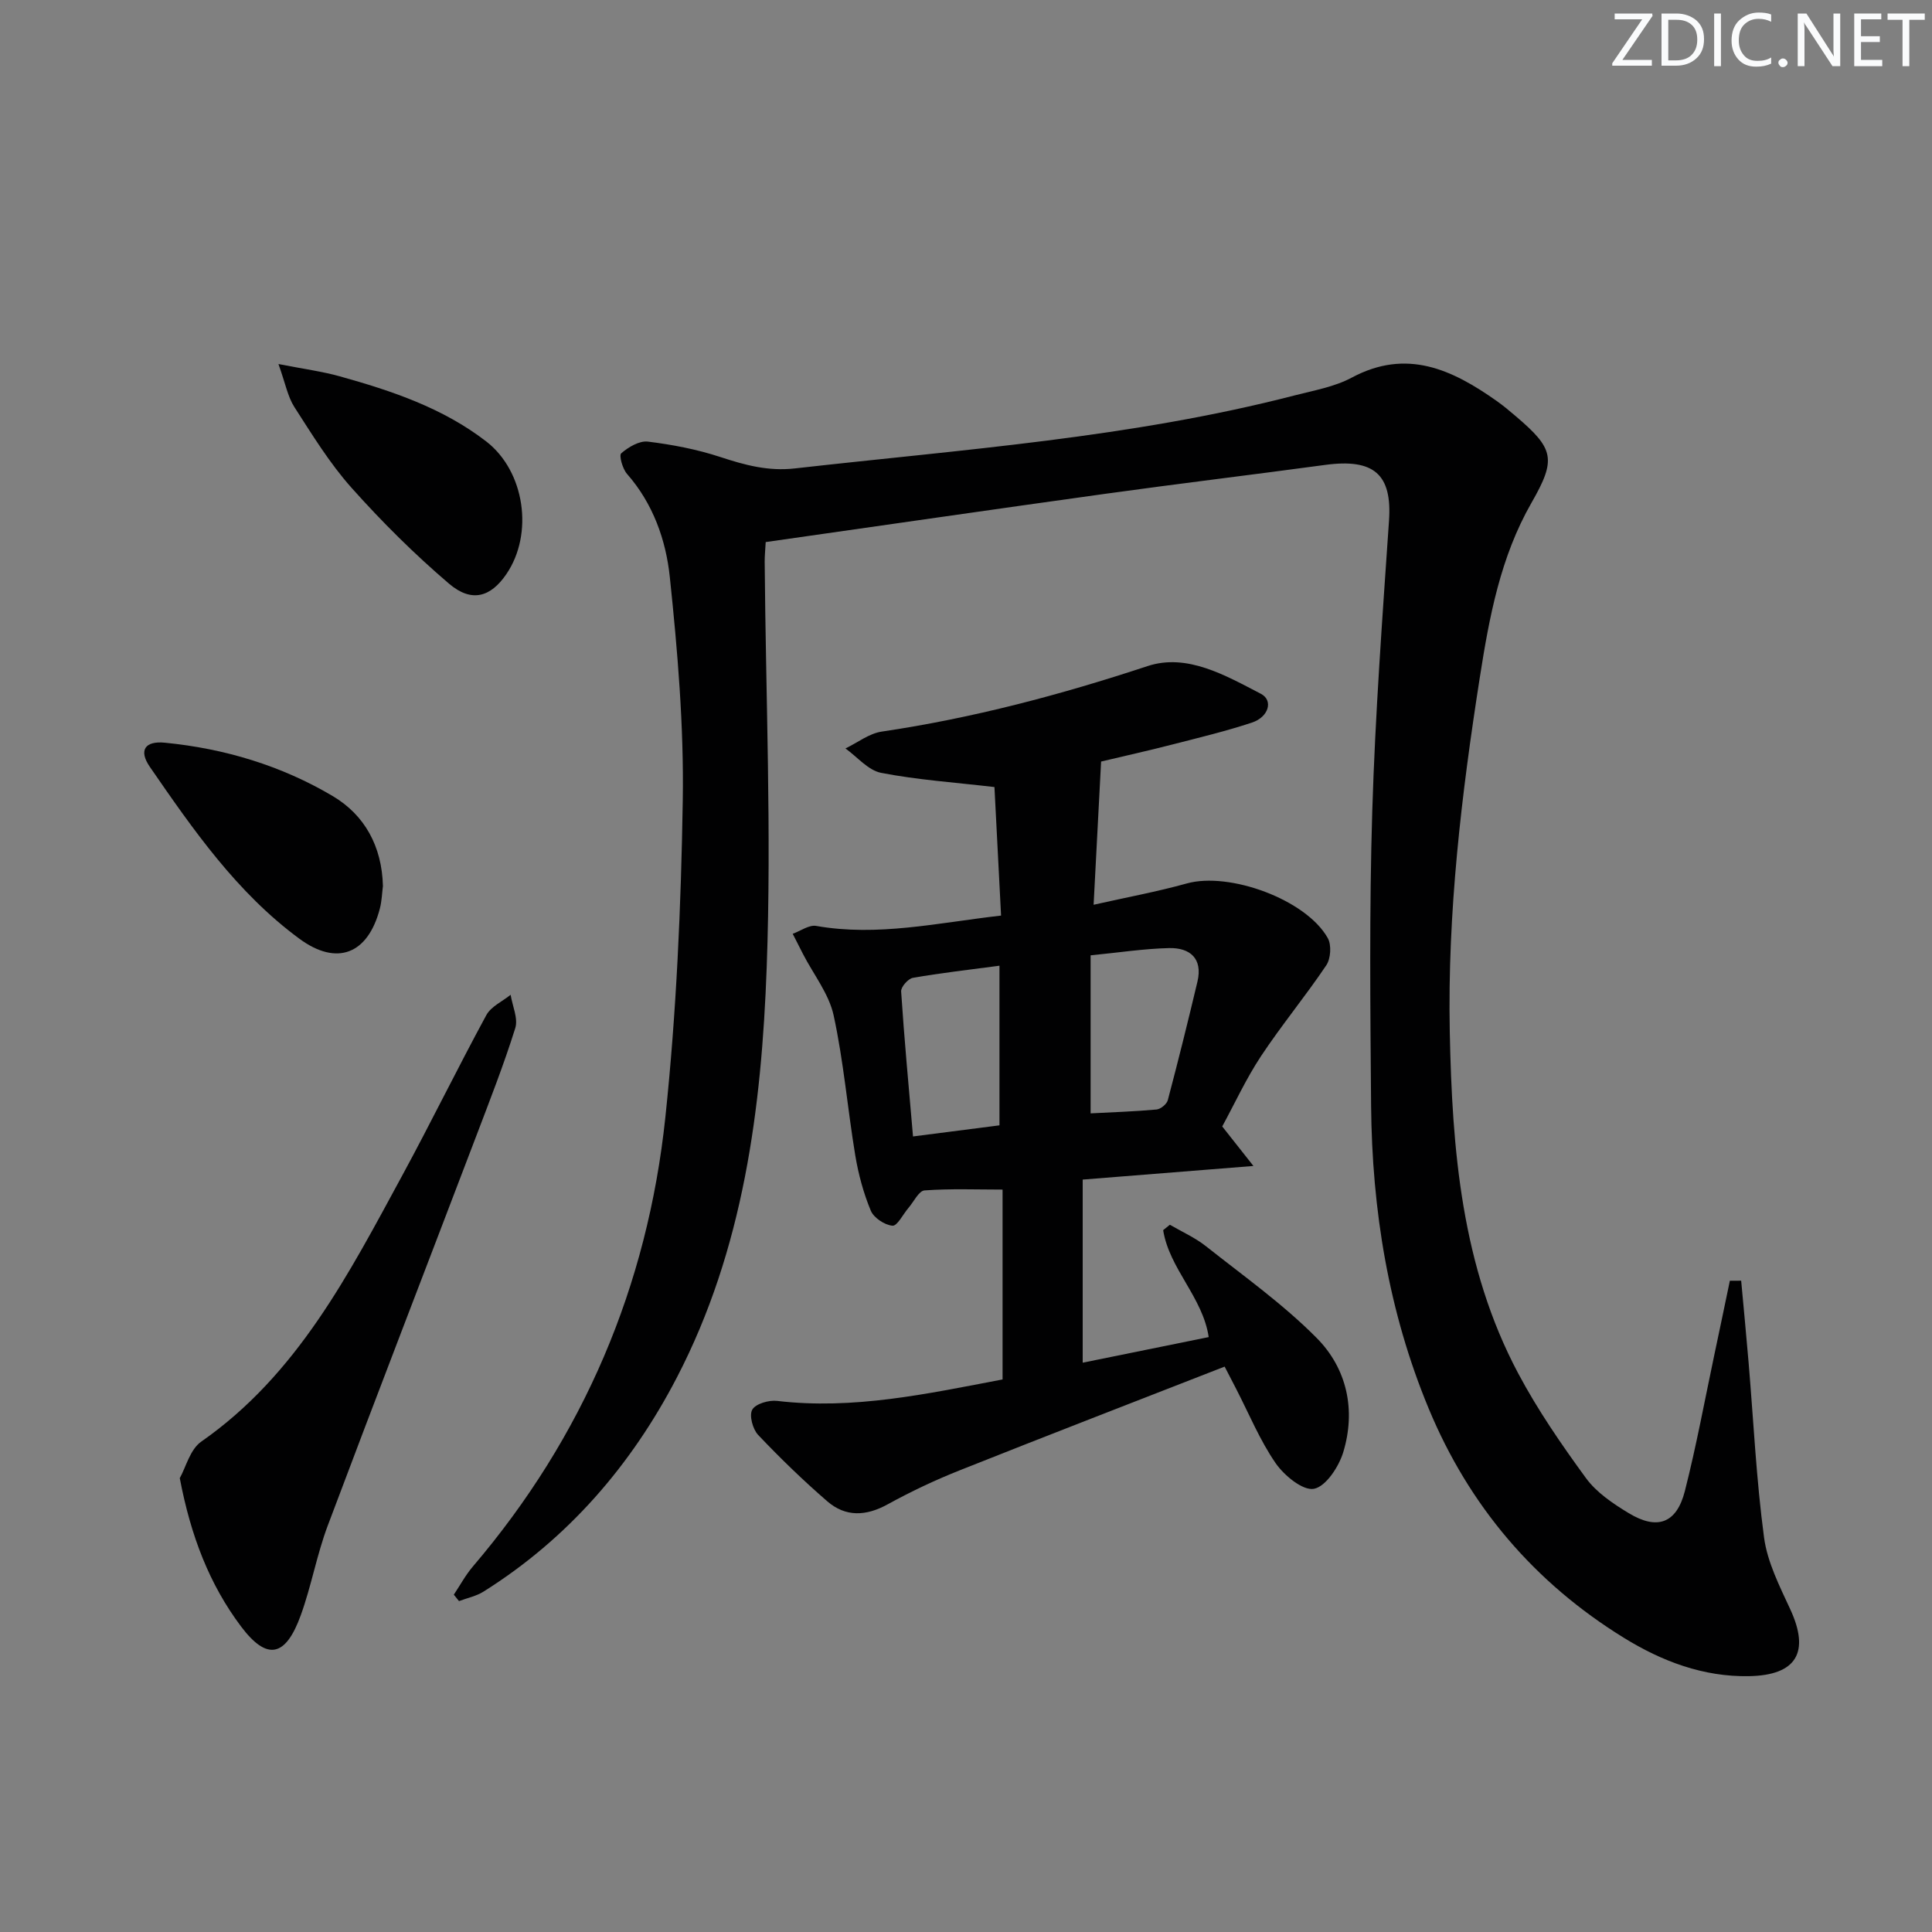
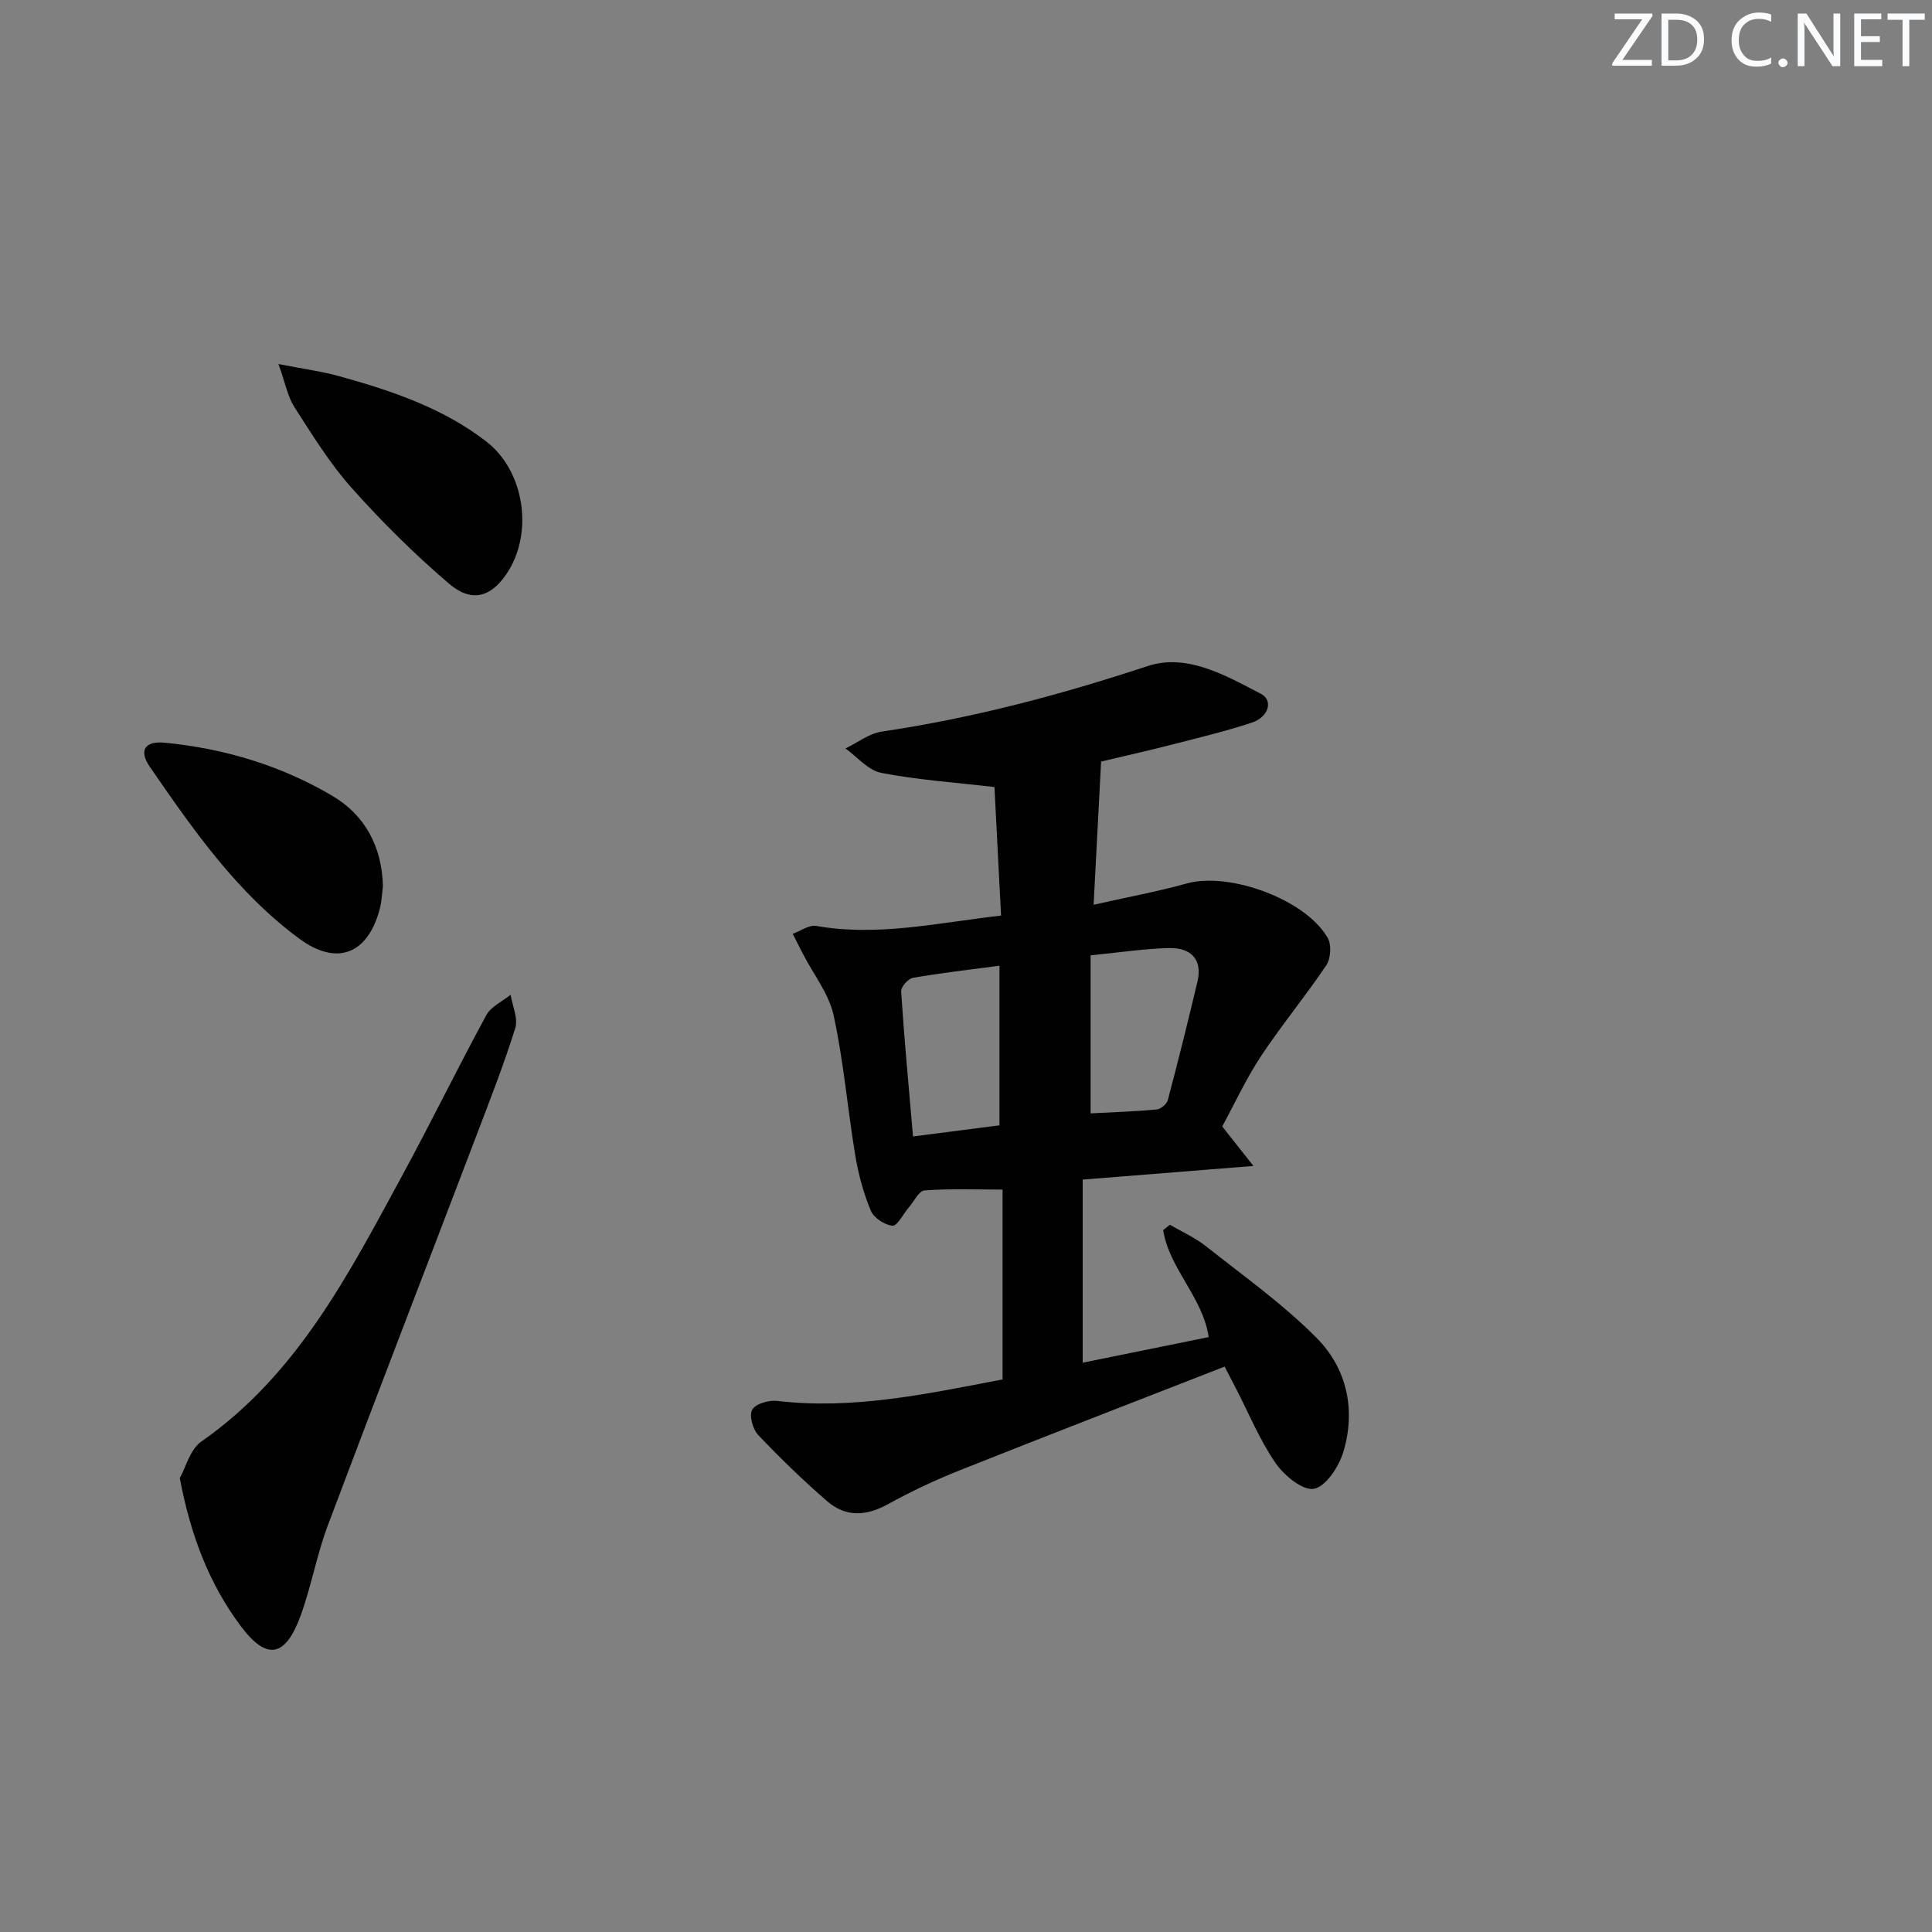
<svg xmlns="http://www.w3.org/2000/svg" enable-background="new 0 0 400 400" viewBox="0 0 400 400">
  <rect x="0" y="0" width="400" height="400" fill="#808080" stroke="none" />
  <g fill="#fafbfc">
    <path d="m342.2 3.2-6.3 9.2h6.1v1.2h-8.2v-.5l6.2-9.1h-5.7v-1.2h7.8v.4z" />
    <path d="m344 13.7v-10.9h3.1c1.6 0 3 .5 4.1 1.4 1.1 1 1.6 2.2 1.6 3.9s-.5 3-1.6 4-2.5 1.5-4.2 1.5h-3zm1.4-9.6v8.4h1.6c1.4 0 2.5-.4 3.2-1.1.8-.8 1.2-1.8 1.2-3.2s-.4-2.4-1.2-3.1-1.8-1-3.1-1z" />
-     <path d="m356.3 2.8v10.9h-1.4v-10.9z" />
    <path d="m366.6 13.2c-.8.4-1.8.6-3 .6-1.6 0-2.8-.5-3.7-1.5s-1.4-2.3-1.4-3.9c0-1.7.5-3.2 1.6-4.2s2.4-1.6 4-1.6c1 0 1.9.1 2.6.4v1.5c-.8-.4-1.6-.6-2.6-.6-1.2 0-2.2.4-3 1.2s-1.1 1.9-1.1 3.3c0 1.3.4 2.3 1.1 3.1s1.6 1.1 2.8 1.1c1.1 0 2-.2 2.8-.7v1.3z" />
    <path d="m368.2 13c0-.3.1-.5.3-.6.2-.2.4-.3.6-.3.3 0 .5.1.7.3s.3.4.3.6-.1.5-.3.6c-.2.2-.4.3-.7.3s-.5-.1-.6-.3c-.2-.2-.3-.4-.3-.6z" />
    <path d="m381.1 13.7h-1.7l-5.5-8.4c-.2-.2-.3-.5-.4-.7 0 .2.1.8.1 1.5v7.6h-1.4v-10.9h1.8l5.3 8.3c.3.4.4.6.4.8 0-.3-.1-.8-.1-1.6v-7.5h1.4v10.9z" />
    <path d="m389.7 13.7h-5.8v-10.9h5.6v1.2h-4.2v3.5h3.9v1.2h-3.9v3.7h4.4z" />
    <path d="m398.4 4.1h-3.1v9.6h-1.4v-9.6h-3.1v-1.3h7.7v1.3z" />
  </g>
-   <path d="m360.49 265.15c.52 5.65 1.06 11.31 1.54 16.96 1.02 12.08 1.59 24.22 3.2 36.23.69 5.11 3.22 10.07 5.43 14.86 4.09 8.85 1.32 13.65-8.54 13.83-9.46.18-18.06-3.09-25.9-7.93-18.54-11.43-32.06-27.33-40.42-47.46-8.34-20.07-11.74-41.16-11.93-62.77-.17-20.29-.38-40.59.24-60.86.61-20.09 2.1-40.16 3.47-60.23.65-9.53-3.06-12.91-13.26-11.52-15.14 2.05-30.3 3.87-45.43 5.97-23.34 3.24-46.67 6.63-70.36 10-.08 1.55-.22 2.82-.21 4.08.22 27.97 1.43 55.97.42 83.89-1.06 29.28-4.8 58.43-18.61 85.01-9.43 18.16-22.53 33.33-40.03 44.32-1.5.94-3.37 1.32-5.07 1.96-.36-.44-.71-.88-1.07-1.33 1.3-1.95 2.43-4.06 3.94-5.83 22.92-26.87 36.16-58.06 39.85-92.96 2.3-21.78 3.26-43.77 3.61-65.68.24-15.39-1.07-30.87-2.68-46.2-.8-7.67-3.46-15.22-8.86-21.37-.93-1.06-1.7-3.84-1.2-4.27 1.48-1.28 3.74-2.63 5.51-2.42 5.06.62 10.17 1.6 15.01 3.19 5.08 1.67 9.93 2.99 15.45 2.36 34.64-3.92 69.5-6.34 103.43-15.11 4.01-1.04 8.27-1.77 11.85-3.69 11.39-6.1 20.79-1.66 29.98 4.82 1.36.96 2.64 2.03 3.9 3.11 8.02 6.81 8.53 8.92 3.32 18-6.42 11.21-8.73 23.63-10.68 36.08-3.81 24.32-6.72 48.74-6.23 73.45.49 24.42 2.42 48.59 14.15 70.67 4.03 7.59 8.97 14.76 14.05 21.72 2.18 2.98 5.57 5.26 8.8 7.22 5.95 3.62 9.96 2.16 11.67-4.53 2.37-9.31 4.11-18.79 6.1-28.2 1.09-5.12 2.15-10.24 3.22-15.36.78.02 1.56 0 2.34-.01z" fill="#010102" />
  <path d="m227.97 157.67c-.5 9.64-1 19.18-1.55 29.65 6.84-1.54 13.14-2.7 19.29-4.41 8.8-2.46 24.71 3.32 29.19 11.31.8 1.42.62 4.25-.3 5.62-4.31 6.42-9.27 12.4-13.54 18.85-3.09 4.68-5.46 9.85-8.01 14.53 2.08 2.64 3.96 5.02 6.46 8.18-12.59 1-23.61 1.88-35.35 2.82v37.91c8.65-1.76 17.37-3.53 26.09-5.3-1.24-8.28-8.16-14.14-9.43-22.14.46-.37.93-.75 1.39-1.12 2.5 1.46 5.21 2.66 7.46 4.44 7.79 6.17 15.99 11.99 22.95 19.02 6.26 6.32 8.13 14.91 5.49 23.62-.92 3.02-3.6 7.12-6.07 7.59-2.29.44-6.18-2.76-7.95-5.33-3.27-4.75-5.5-10.21-8.16-15.37-.75-1.45-1.51-2.9-2.38-4.6-18.51 7.23-36.76 14.27-54.94 21.51-5.07 2.02-10.04 4.37-14.82 7-4.47 2.47-8.71 2.67-12.51-.62-5-4.33-9.77-8.95-14.32-13.75-1.12-1.19-1.89-4.06-1.21-5.23.7-1.22 3.43-2.01 5.13-1.81 15.8 1.87 31.05-1.46 46.69-4.44 0-13.02 0-25.94 0-39.31-5.33 0-10.76-.22-16.15.17-1.19.09-2.23 2.34-3.32 3.61-1.13 1.31-2.33 3.78-3.32 3.7-1.62-.14-3.87-1.63-4.49-3.11-1.51-3.63-2.56-7.53-3.21-11.41-1.6-9.66-2.41-19.47-4.48-29.01-.97-4.47-4.15-8.46-6.32-12.67-.73-1.41-1.44-2.83-2.16-4.24 1.63-.58 3.38-1.89 4.86-1.63 12.7 2.24 25.03-.62 38.28-2.14-.48-9.39-.96-18.59-1.37-26.61-8.34-.97-15.99-1.49-23.46-2.94-2.69-.52-4.94-3.3-7.39-5.05 2.5-1.2 4.89-3.1 7.51-3.49 18.79-2.78 36.99-7.6 55.03-13.56 8.19-2.71 16.16 1.94 23.48 5.74 2.6 1.35 1.62 4.8-1.85 5.95-5.34 1.77-10.84 3.09-16.29 4.49-4.8 1.24-9.64 2.32-14.95 3.58zm-38.94 77.62c6.59-.85 12.44-1.6 17.9-2.3 0-11.34 0-22.05 0-33.05-6.44.86-12.21 1.51-17.92 2.51-.99.17-2.5 1.89-2.44 2.81.64 9.76 1.55 19.49 2.46 30.03zm36.77-37.5v32.72c4.49-.24 9.09-.38 13.65-.8.85-.08 2.11-1.11 2.33-1.93 2.16-8.15 4.19-16.34 6.14-24.55 1.13-4.79-1.55-7.03-5.85-6.94-5.25.12-10.49.94-16.27 1.5z" fill="#010102" />
  <path d="m37.22 306.03c1.25-2.21 2.12-5.94 4.45-7.56 19.92-13.9 30.54-34.72 41.65-55.17 5.95-10.96 11.42-22.18 17.37-33.13.97-1.79 3.32-2.83 5.03-4.21.37 2.32 1.59 4.9.96 6.9-2.38 7.6-5.3 15.03-8.13 22.48-10.22 26.84-20.59 53.63-30.69 80.51-2.27 6.04-3.39 12.5-5.59 18.57-3.13 8.65-6.97 9.49-12.36 2.33-6.55-8.71-10.42-18.76-12.69-30.72z" fill="#010102" />
  <path d="m57.65 75.37c5.37 1.05 9.1 1.54 12.68 2.54 10.76 3 21.34 6.54 30.33 13.48 8.01 6.18 9.88 19.15 4.16 27.5-3.25 4.75-7.19 5.93-11.86 1.95-7.17-6.12-13.92-12.83-20.2-19.87-4.51-5.06-8.12-10.96-11.81-16.69-1.39-2.17-1.87-4.94-3.3-8.91z" fill="#010102" />
  <path d="m79.28 183.45c-.18 1.37-.22 3.05-.63 4.64-2.45 9.44-8.87 12.02-16.7 6.24-12.91-9.52-21.96-22.55-30.92-35.55-2.37-3.44-1.03-5.42 3.12-5.01 12.36 1.21 24.15 4.76 34.79 11.08 6.54 3.9 10.14 10.35 10.34 18.6z" fill="#010102" />
</svg>